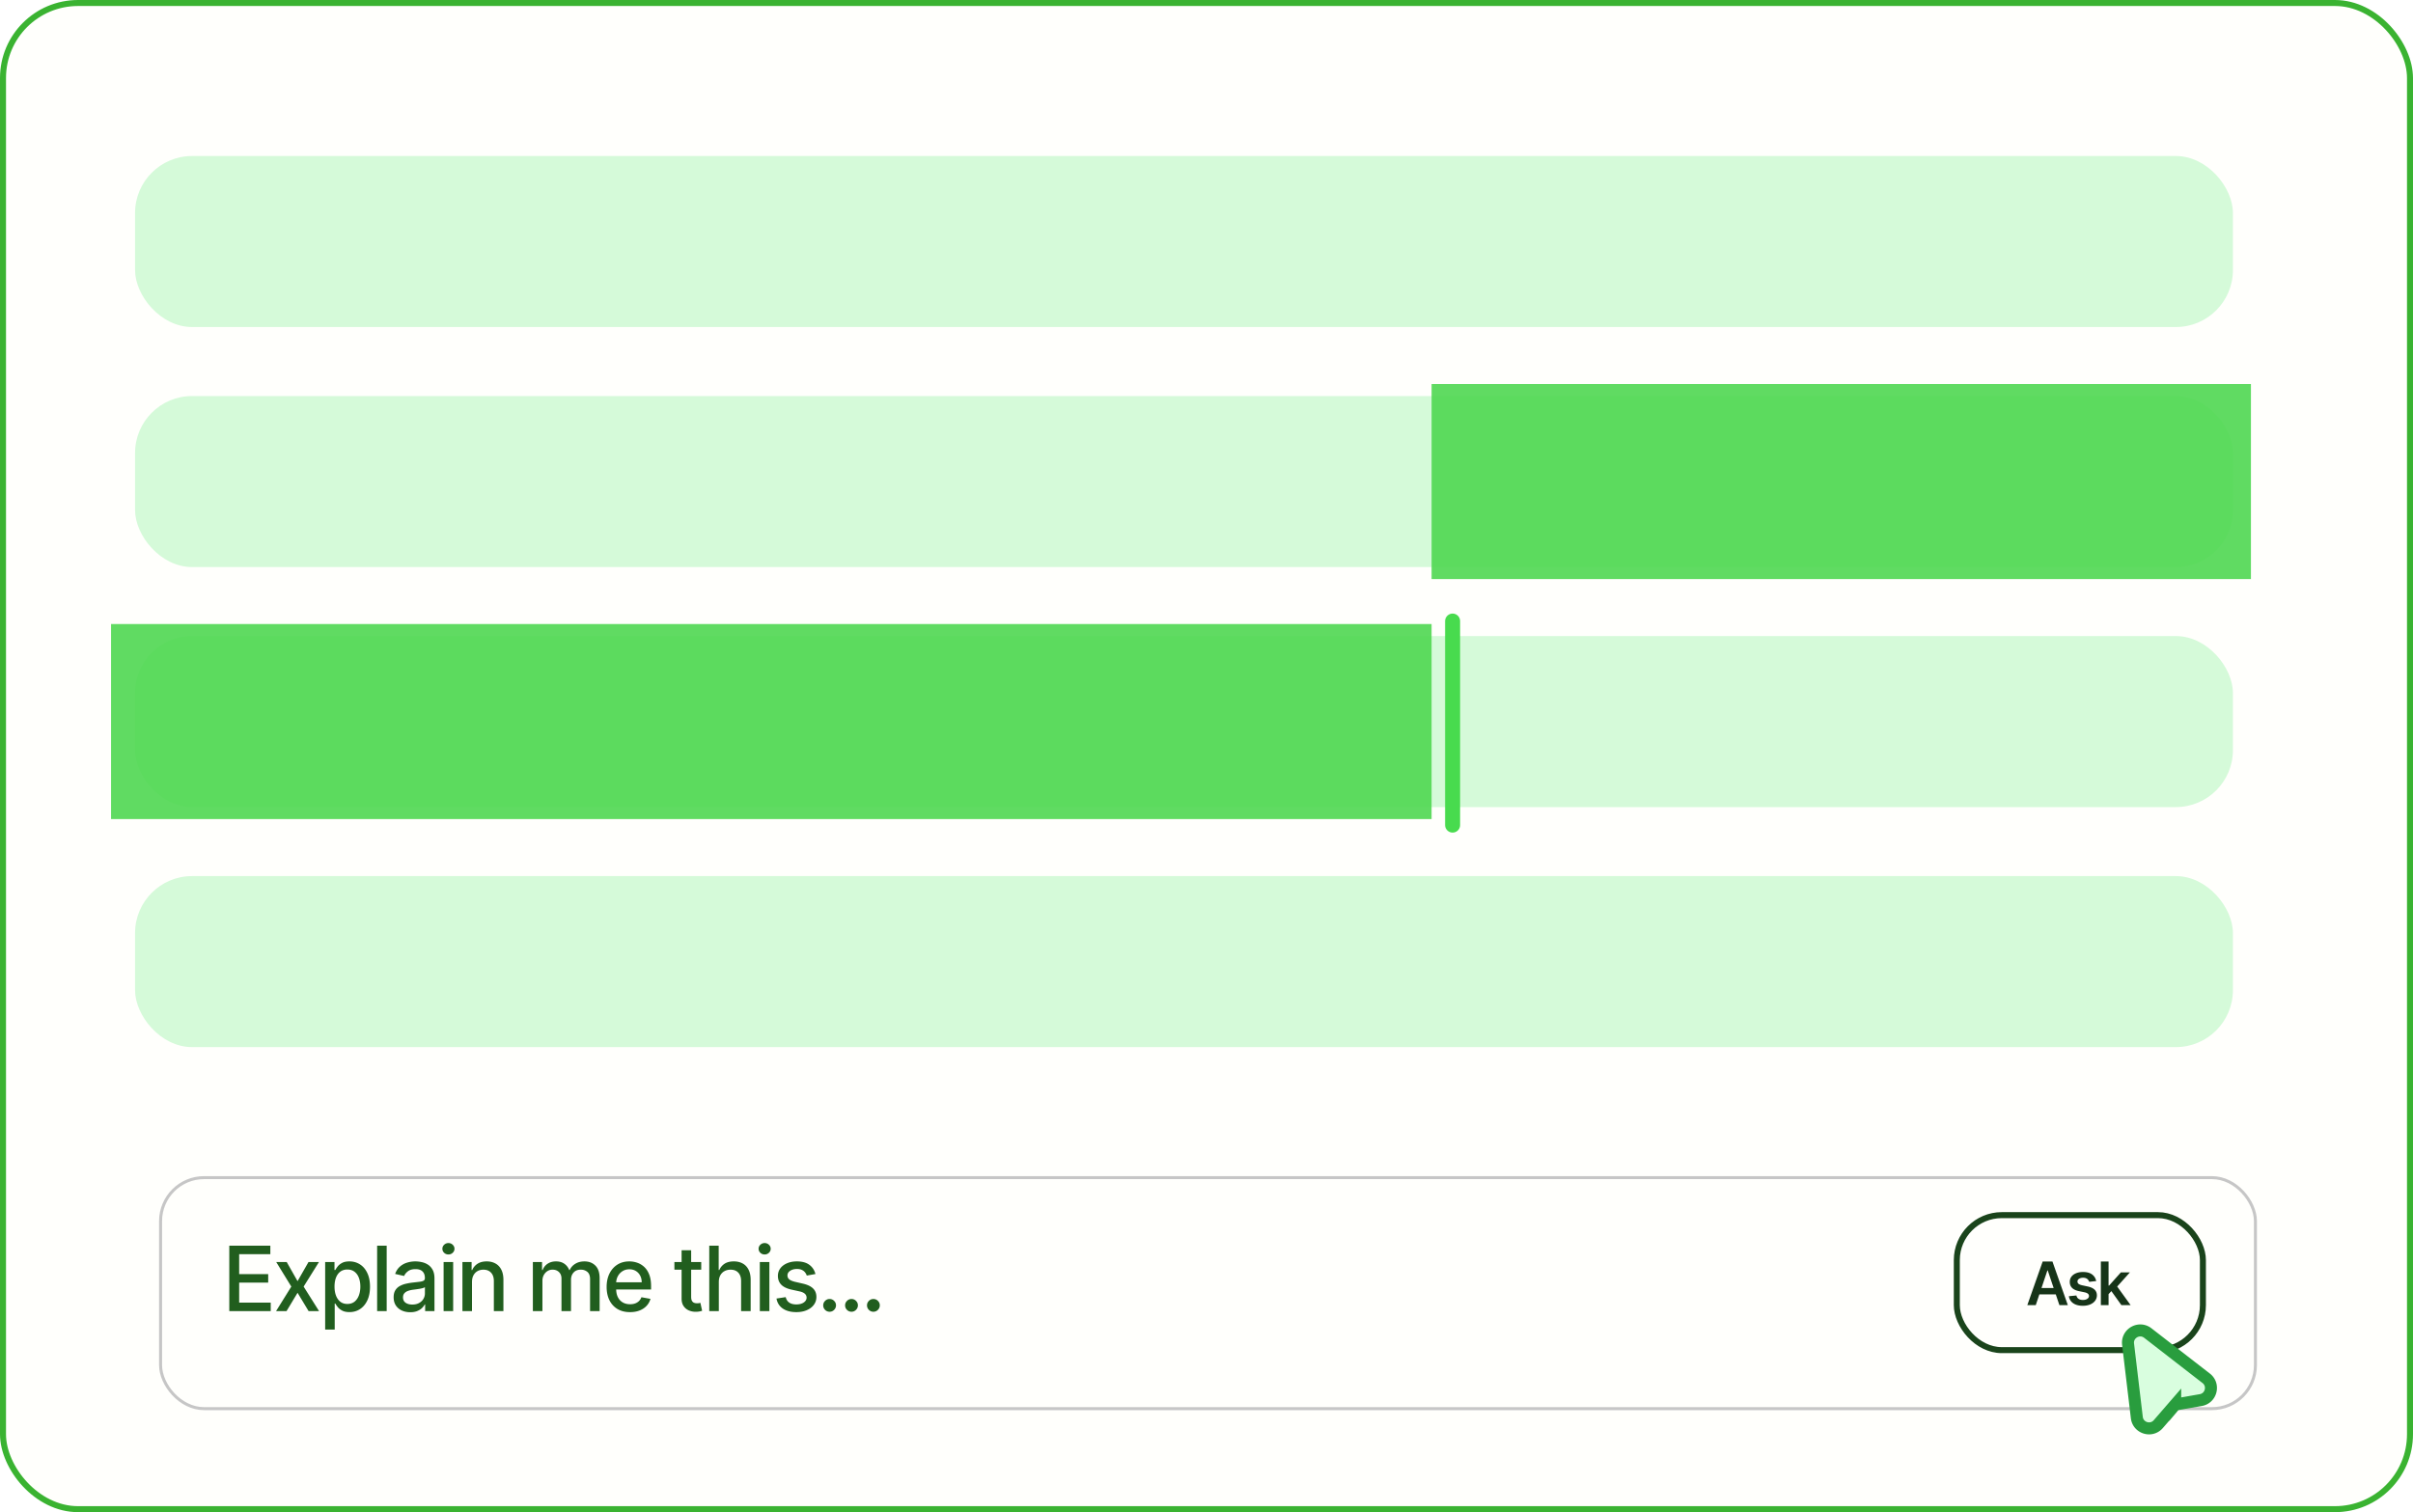
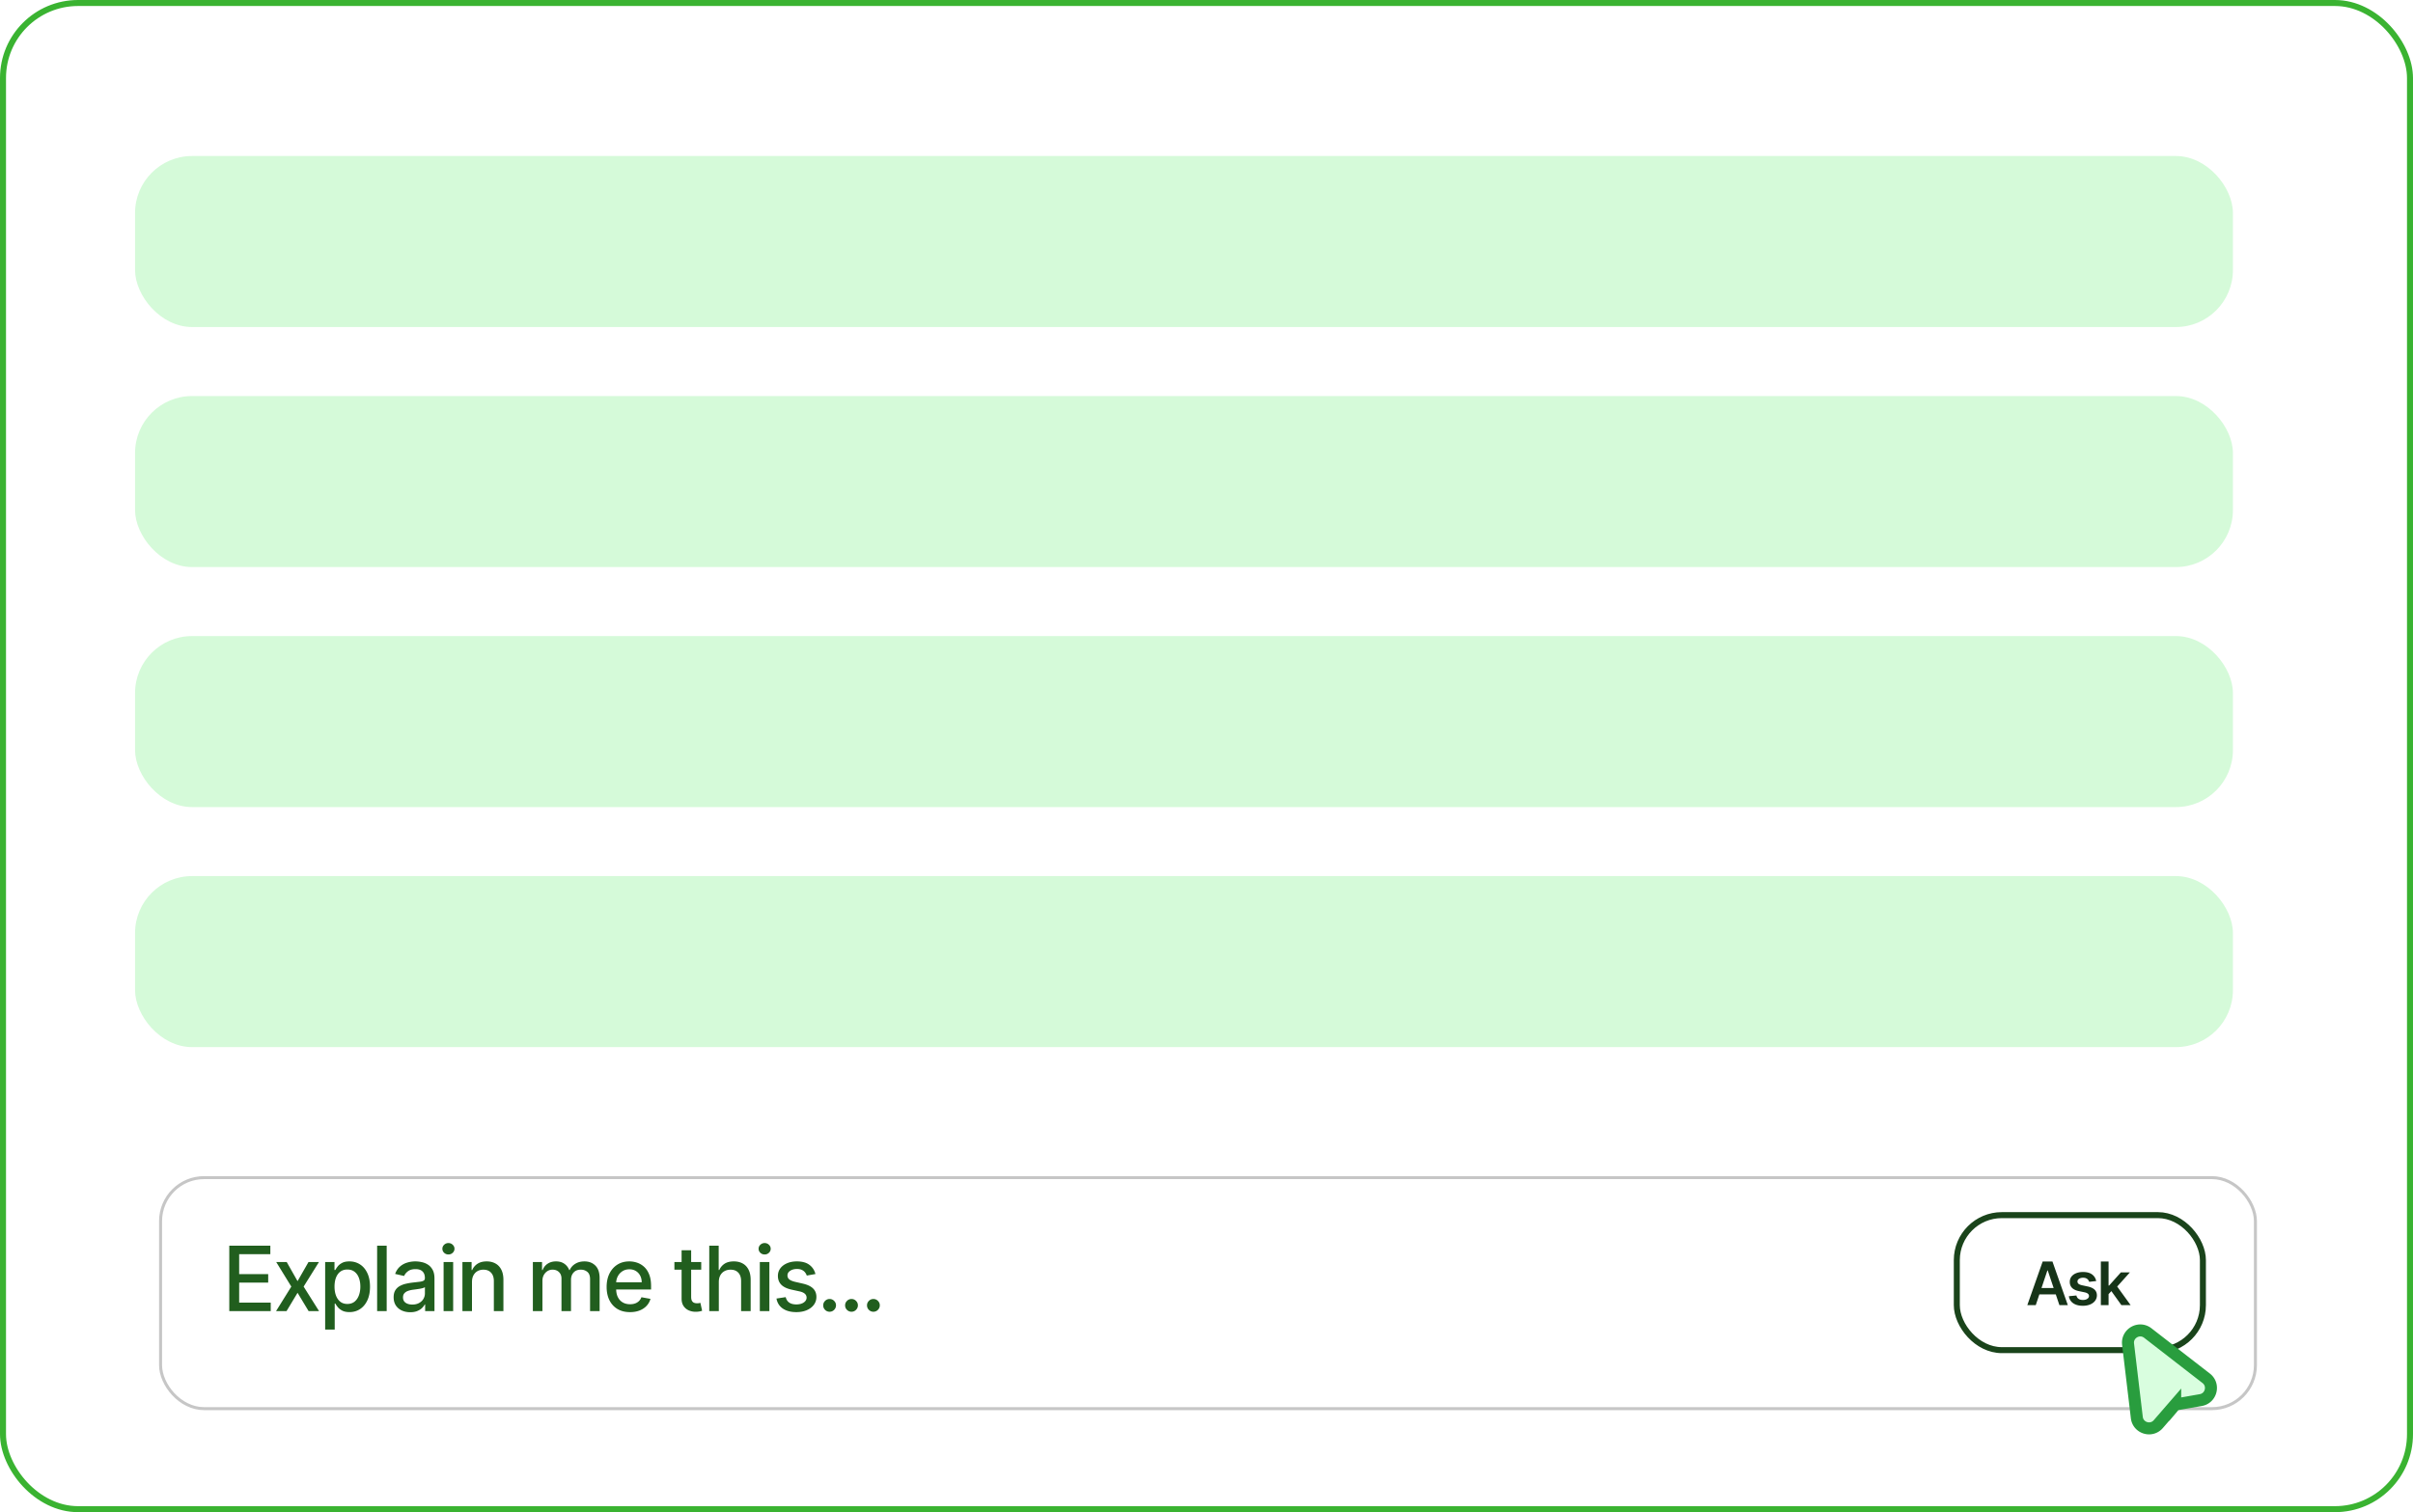
<svg xmlns="http://www.w3.org/2000/svg" width="804" height="504" fill="none">
-   <rect width="802" height="502" x="1" y="1" fill="#FFFFFC" rx="25" />
  <rect width="802" height="502" x="1" y="1" stroke="#3AB331" stroke-width="2" rx="25" />
  <rect width="699" height="57" x="45" y="52" fill="#D5FAD9" rx="19" />
  <rect width="699" height="57" x="45" y="132" fill="#D5FAD9" rx="19" />
  <rect width="699" height="57" x="45" y="212" fill="#D5FAD9" rx="19" />
  <rect width="699" height="57" x="45" y="292" fill="#D5FAD9" rx="19" />
-   <path fill="#4FD751" d="M37 208h440v65H37zm440-80h273v65H477z" opacity=".9" style="mix-blend-mode:multiply" />
  <g filter="url(#a)">
-     <rect width="699" height="78" x="51" y="388" fill="#FFFFFC" rx="15" />
    <rect width="698" height="77" x="51.5" y="388.5" stroke="#C6C6C6" rx="14.5" />
  </g>
  <path fill="#215E1E" d="M76.397 437v-21.818h13.679v2.834H79.689v6.647h9.673v2.824H79.69v6.679h10.515V437H76.397Zm19.135-16.364 3.611 6.371 3.644-6.371h3.483l-5.103 8.182 5.146 8.182h-3.484l-3.686-6.115L95.468 437h-3.495l5.093-8.182-5.029-8.182h3.495Zm12.809 22.5v-22.5h3.111v2.653h.266a8.9 8.9 0 0 1 .799-1.182c.348-.448.831-.839 1.449-1.172.618-.341 1.435-.512 2.45-.512 1.321 0 2.5.334 3.537 1.002 1.037.667 1.85 1.63 2.44 2.887.596 1.257.895 2.77.895 4.538 0 1.769-.295 3.285-.885 4.549-.589 1.257-1.399 2.227-2.429 2.909-1.029.674-2.205 1.012-3.526 1.012-.994 0-1.807-.167-2.439-.501-.625-.334-1.115-.725-1.471-1.172a8.87 8.87 0 0 1-.82-1.193h-.192v8.682h-3.185Zm3.121-14.318c0 1.151.167 2.159.501 3.026.334.866.817 1.544 1.449 2.035.632.483 1.406.724 2.322.724.952 0 1.748-.252 2.387-.756.639-.512 1.122-1.204 1.449-2.078.333-.873.5-1.857.5-2.951 0-1.079-.163-2.049-.49-2.908-.319-.86-.802-1.538-1.449-2.035-.639-.497-1.438-.746-2.397-.746-.923 0-1.704.238-2.343.714-.632.476-1.112 1.14-1.439 1.992-.326.852-.49 1.847-.49 2.983Zm17.38-13.636V437h-3.185v-21.818h3.185Zm7.847 22.18c-1.037 0-1.974-.192-2.812-.575a4.738 4.738 0 0 1-1.992-1.694c-.483-.739-.725-1.644-.725-2.717 0-.923.178-1.683.533-2.279a3.924 3.924 0 0 1 1.438-1.417 7.54 7.54 0 0 1 2.024-.789 20.192 20.192 0 0 1 2.28-.404l2.386-.277c.611-.079 1.055-.203 1.332-.373.277-.171.416-.448.416-.831v-.075c0-.93-.263-1.651-.789-2.163-.518-.511-1.292-.767-2.322-.767-1.073 0-1.918.238-2.536.714-.61.469-1.033.991-1.267 1.566l-2.994-.682c.355-.994.874-1.796 1.555-2.407a6.31 6.31 0 0 1 2.376-1.343 9.278 9.278 0 0 1 2.823-.426c.654 0 1.346.078 2.078.235a6.074 6.074 0 0 1 2.066.831c.647.404 1.176.983 1.588 1.736.412.746.618 1.715.618 2.909V437h-3.111v-2.237h-.128c-.206.412-.515.817-.927 1.214-.412.398-.941.728-1.587.991-.647.263-1.421.394-2.323.394Zm.693-2.557c.881 0 1.633-.174 2.258-.522.632-.348 1.112-.802 1.439-1.363.333-.568.5-1.176.5-1.822v-2.109c-.113.113-.334.22-.66.319-.32.093-.686.174-1.098.245-.411.064-.813.125-1.203.181-.391.05-.718.093-.98.128a7.924 7.924 0 0 0-1.694.394c-.505.185-.909.451-1.215.799-.298.341-.447.796-.447 1.364 0 .788.291 1.385.873 1.79.583.398 1.325.596 2.227.596ZM147.807 437v-16.364h3.186V437h-3.186Zm1.609-18.888c-.554 0-1.03-.185-1.428-.554-.39-.377-.585-.824-.585-1.343 0-.525.195-.973.585-1.342a2.004 2.004 0 0 1 1.428-.565c.554 0 1.026.188 1.417.565.398.369.597.817.597 1.342 0 .519-.199.966-.597 1.343a1.99 1.99 0 0 1-1.417.554Zm7.847 9.172V437h-3.185v-16.364h3.058v2.664h.202a4.671 4.671 0 0 1 1.768-2.088c.81-.526 1.829-.789 3.058-.789 1.115 0 2.092.235 2.93.703.838.462 1.488 1.151 1.949 2.067.462.916.693 2.049.693 3.399V437h-3.186v-10.025c0-1.186-.309-2.113-.926-2.78-.618-.675-1.467-1.012-2.547-1.012-.738 0-1.395.159-1.971.479-.568.32-1.019.788-1.353 1.406-.326.611-.49 1.35-.49 2.216ZM177.547 437v-16.364h3.058v2.664h.202c.341-.902.899-1.605 1.673-2.11.774-.511 1.701-.767 2.78-.767 1.094 0 2.01.256 2.749.767.746.512 1.296 1.215 1.651 2.11h.171c.39-.874 1.012-1.57 1.864-2.088.852-.526 1.868-.789 3.047-.789 1.484 0 2.695.465 3.633 1.396.944.93 1.417 2.333 1.417 4.208V437h-3.186v-10.675c0-1.108-.302-1.91-.905-2.407-.604-.498-1.325-.746-2.163-.746-1.037 0-1.843.319-2.418.959-.576.632-.863 1.445-.863 2.439V437h-3.175v-10.877c0-.888-.277-1.602-.831-2.141-.554-.54-1.275-.81-2.163-.81a3.1 3.1 0 0 0-1.672.479c-.504.313-.913.75-1.225 1.311-.306.561-.458 1.211-.458 1.949V437h-3.186Zm32.366.33c-1.612 0-3-.344-4.165-1.033-1.158-.696-2.053-1.673-2.685-2.93-.625-1.264-.937-2.745-.937-4.442 0-1.676.312-3.154.937-4.432.632-1.279 1.513-2.276 2.642-2.994 1.137-.717 2.465-1.076 3.985-1.076.923 0 1.818.153 2.684.458a6.492 6.492 0 0 1 2.333 1.439c.689.653 1.233 1.502 1.63 2.546.398 1.037.597 2.297.597 3.782v1.129h-13.008v-2.386h9.887c0-.838-.171-1.581-.512-2.227a3.873 3.873 0 0 0-1.438-1.545c-.611-.376-1.328-.564-2.152-.564-.895 0-1.676.22-2.344.66a4.436 4.436 0 0 0-1.534 1.705 4.92 4.92 0 0 0-.533 2.269v1.864c0 1.094.192 2.024.576 2.791.39.768.934 1.353 1.63 1.758.696.398 1.509.597 2.439.597.604 0 1.155-.085 1.652-.256.497-.177.927-.44 1.289-.788.362-.348.639-.778.831-1.289l3.015.543a5.46 5.46 0 0 1-1.3 2.333c-.618.661-1.396 1.176-2.333 1.545-.931.362-1.992.543-3.186.543Zm23.733-16.694v2.557h-8.938v-2.557h8.938Zm-6.541-3.92h3.185v15.479c0 .618.093 1.083.277 1.396.185.305.423.515.714.628.298.107.622.16.97.16.255 0 .479-.017.671-.053l.447-.085.576 2.631a5.379 5.379 0 0 1-.789.213 6.239 6.239 0 0 1-1.278.128 5.62 5.62 0 0 1-2.344-.447 4.033 4.033 0 0 1-1.758-1.449c-.447-.654-.671-1.474-.671-2.461v-16.14Zm12.402 10.568V437h-3.186v-21.818h3.143v8.118h.203a4.697 4.697 0 0 1 1.757-2.099c.789-.518 1.819-.778 3.09-.778 1.122 0 2.102.231 2.94.693.845.461 1.499 1.15 1.96 2.067.469.909.704 2.045.704 3.409V437h-3.186v-10.025c0-1.2-.309-2.131-.927-2.791-.618-.668-1.477-1.001-2.578-1.001-.753 0-1.427.159-2.024.479a3.462 3.462 0 0 0-1.396 1.406c-.333.611-.5 1.35-.5 2.216ZM253.168 437v-16.364h3.186V437h-3.186Zm1.609-18.888c-.554 0-1.03-.185-1.428-.554-.39-.377-.586-.824-.586-1.343 0-.525.196-.973.586-1.342a2.004 2.004 0 0 1 1.428-.565c.554 0 1.026.188 1.417.565.398.369.596.817.596 1.342 0 .519-.198.966-.596 1.343a1.99 1.99 0 0 1-1.417.554Zm16.924 6.519-2.887.512a3.437 3.437 0 0 0-.575-1.055c-.256-.334-.604-.607-1.044-.82-.441-.213-.991-.32-1.652-.32-.902 0-1.654.203-2.258.607-.604.398-.906.913-.906 1.545 0 .547.203.987.608 1.321.404.334 1.058.607 1.96.82l2.599.597c1.506.348 2.628.884 3.367 1.609.738.724 1.108 1.665 1.108 2.823 0 .98-.284 1.854-.853 2.621-.561.76-1.345 1.356-2.354 1.789-1.001.434-2.163.65-3.484.65-1.832 0-3.327-.39-4.485-1.172-1.157-.788-1.868-1.907-2.13-3.355l3.078-.469c.192.802.586 1.41 1.183 1.822.597.404 1.374.607 2.333.607 1.044 0 1.879-.217 2.504-.65.625-.44.937-.977.937-1.609 0-.511-.192-.941-.575-1.289-.377-.348-.955-.611-1.737-.788l-2.77-.607c-1.527-.348-2.656-.902-3.387-1.662-.725-.76-1.087-1.723-1.087-2.887 0-.966.27-1.811.81-2.536.539-.724 1.285-1.289 2.237-1.694.952-.412 2.042-.618 3.27-.618 1.769 0 3.161.384 4.177 1.151 1.015.76 1.686 1.779 2.013 3.057Zm4.721 12.571a2.07 2.07 0 0 1-1.502-.617 2.066 2.066 0 0 1-.629-1.513c0-.583.21-1.08.629-1.492a2.048 2.048 0 0 1 1.502-.628 2.05 2.05 0 0 1 1.502.628c.419.412.628.909.628 1.492 0 .39-.099.749-.298 1.076a2.209 2.209 0 0 1-.767.767 2.03 2.03 0 0 1-1.065.287Zm7.296 0a2.07 2.07 0 0 1-1.502-.617 2.066 2.066 0 0 1-.629-1.513c0-.583.21-1.08.629-1.492a2.048 2.048 0 0 1 1.502-.628 2.05 2.05 0 0 1 1.502.628c.419.412.628.909.628 1.492 0 .39-.099.749-.298 1.076a2.209 2.209 0 0 1-.767.767 2.027 2.027 0 0 1-1.065.287Zm7.296 0a2.07 2.07 0 0 1-1.502-.617 2.066 2.066 0 0 1-.629-1.513c0-.583.21-1.08.629-1.492a2.05 2.05 0 0 1 1.502-.628 2.05 2.05 0 0 1 1.502.628c.419.412.629.909.629 1.492 0 .39-.1.749-.299 1.076a2.2 2.2 0 0 1-.767.767 2.025 2.025 0 0 1-1.065.287Z" />
-   <rect width="82" height="45" x="652" y="405" fill="#FFFFFC" rx="15" />
  <rect width="82" height="45" x="652" y="405" stroke="#1A441B" stroke-width="2" rx="15" />
  <path fill="#163418" d="M678.303 435h-2.813l5.121-14.545h3.253L688.991 435h-2.812l-3.885-11.562h-.114L678.303 435Zm.092-5.703h7.67v2.116h-7.67v-2.116Zm20.045-2.323-2.344.256a1.88 1.88 0 0 0-.348-.668 1.728 1.728 0 0 0-.653-.504c-.275-.128-.611-.192-1.009-.192-.535 0-.984.116-1.349.348-.36.232-.537.533-.533.902a.949.949 0 0 0 .348.775c.242.198.639.362 1.193.49l1.861.397c1.032.223 1.799.576 2.301 1.059.507.483.763 1.115.767 1.896a2.963 2.963 0 0 1-.603 1.818c-.393.521-.94.928-1.641 1.222-.701.293-1.506.44-2.415.44-1.335 0-2.41-.279-3.224-.838-.814-.563-1.3-1.347-1.456-2.351l2.507-.241c.114.492.355.864.724 1.115.37.251.85.376 1.442.376.611 0 1.101-.125 1.47-.376.374-.251.561-.561.561-.931 0-.312-.12-.57-.362-.774-.236-.203-.606-.36-1.108-.469l-1.86-.39c-1.047-.218-1.821-.585-2.323-1.101-.502-.521-.75-1.179-.746-1.974-.004-.673.178-1.255.547-1.748.374-.497.893-.88 1.556-1.15.667-.275 1.437-.412 2.308-.412 1.278 0 2.284.272 3.018.817.739.544 1.196 1.28 1.371 2.208Zm3.898 4.603-.007-3.104h.412l3.92-4.382h3.005l-4.823 5.369h-.532l-1.975 2.117ZM699.994 435v-14.545h2.571V435h-2.571Zm6.847 0-3.551-4.964 1.733-1.812 4.893 6.776h-3.075Z" />
  <path fill="#D9FEDF" stroke="#299D3E" stroke-width="4" d="m735.09 459.382-19.456-15.081c-2.87-2.224-7 .114-6.57 3.719l2.914 24.444c.421 3.528 4.83 4.88 7.156 2.194l5.631-6.499a.084.084 0 0 1 .053-.03l8.47-1.482c3.501-.612 4.611-5.088 1.802-7.265Z" />
-   <path stroke="#48DB4E" stroke-linecap="round" stroke-width="5" d="M484 207v68" />
  <defs>
    <filter id="a" width="716.6" height="95.6" x="44.2" y="383.2" color-interpolation-filters="sRGB" filterUnits="userSpaceOnUse">
      <feFlood flood-opacity="0" result="BackgroundImageFix" />
      <feColorMatrix in="SourceAlpha" result="hardAlpha" values="0 0 0 0 0 0 0 0 0 0 0 0 0 0 0 0 0 0 127 0" />
      <feMorphology in="SourceAlpha" operator="dilate" radius="4" result="effect1_dropShadow_543_5291" />
      <feOffset dx="2" dy="4" />
      <feGaussianBlur stdDeviation="2.4" />
      <feComposite in2="hardAlpha" operator="out" />
      <feColorMatrix values="0 0 0 0 0.017 0 0 0 0 0.16 0 0 0 0 0.071 0 0 0 0.08 0" />
      <feBlend in2="BackgroundImageFix" result="effect1_dropShadow_543_5291" />
      <feBlend in="SourceGraphic" in2="effect1_dropShadow_543_5291" result="shape" />
    </filter>
  </defs>
</svg>